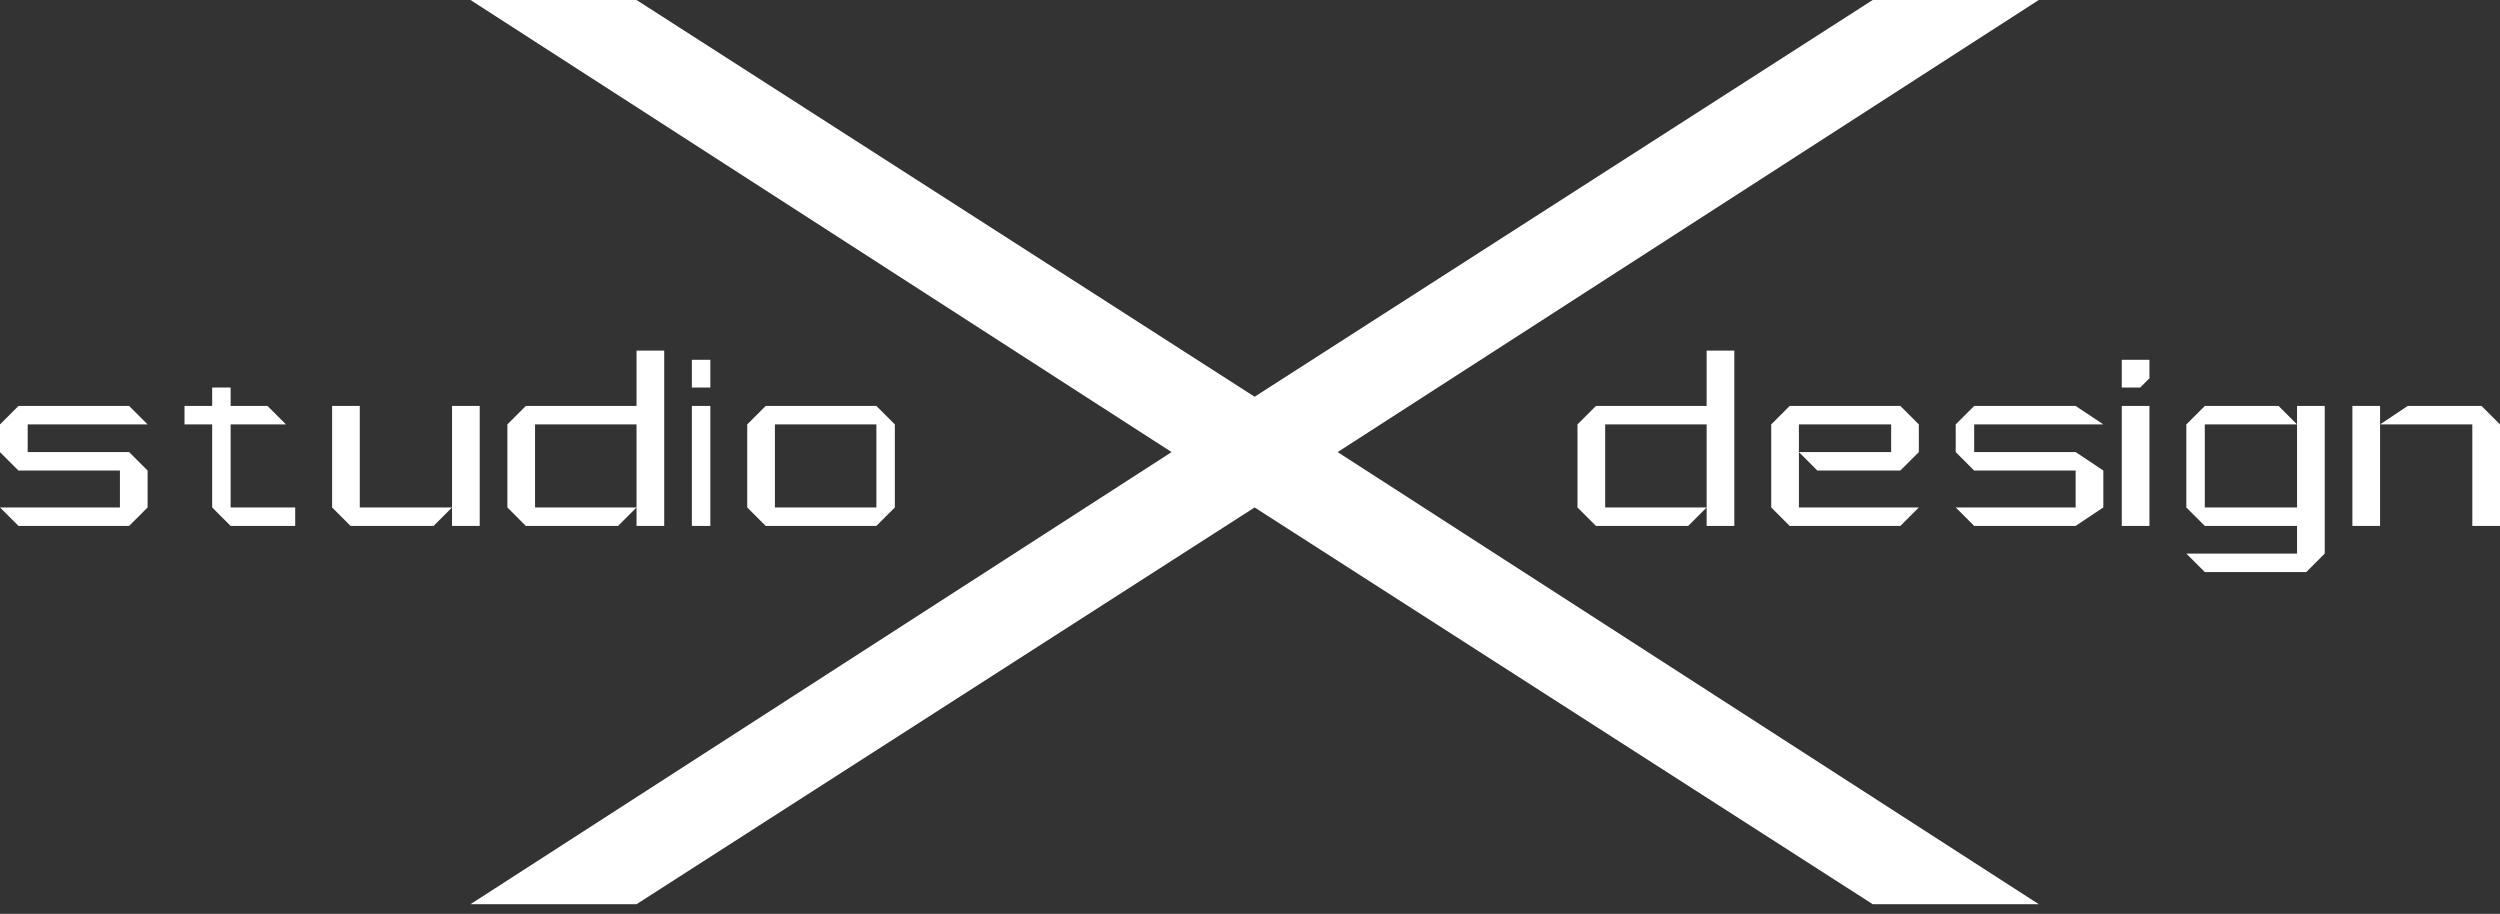
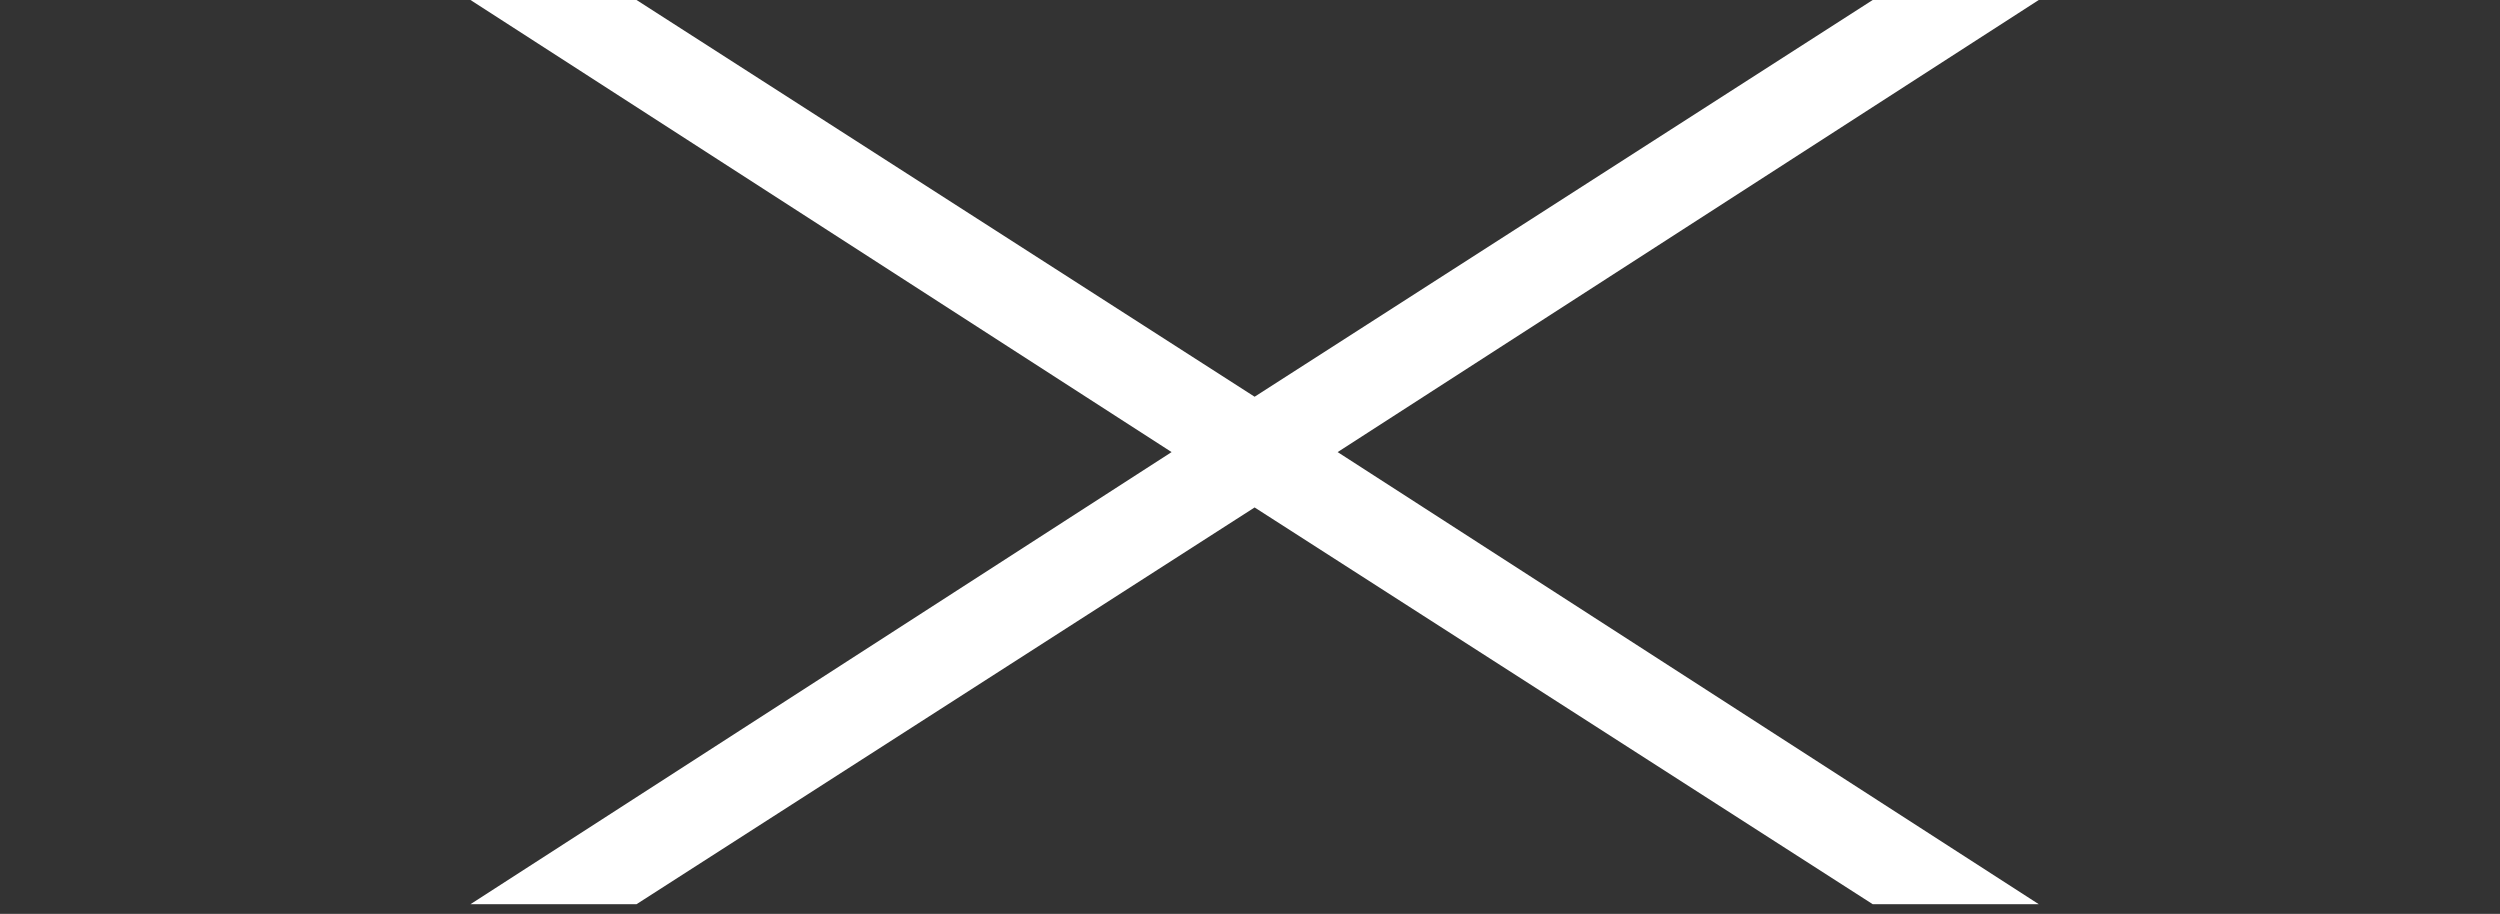
<svg xmlns="http://www.w3.org/2000/svg" width="238" height="87" viewBox="0 0 238 87" fill="none">
  <rect x="0" y="0" width="238" height="87" fill="#333333" stroke="none" />
  <path fill-rule="evenodd" clip-rule="evenodd" d="M178.281 86.079H194.089L127.343 43.039L194.089 0H178.281L119.439 37.769L60.598 0H44.79L111.535 43.039L44.79 86.079H60.598L119.439 48.309L178.281 86.079Z" fill="white" />
-   <path d="M1.756 44.796H11.417V48.309H0L1.756 50.066H12.295L14.052 48.309V44.796L12.295 43.039H2.635V40.404H14.052L12.295 38.648H1.756L0 40.404V43.039L1.756 44.796ZM21.956 50.066H28.103V48.309H21.956V40.404H27.225L25.469 38.648H21.956V36.891H20.199V38.648H17.565V40.404H20.199V48.309L21.956 50.066ZM33.373 50.066H41.277L43.033 48.309H34.251V38.648H31.616V48.309L33.373 50.066ZM43.033 50.066H45.668V38.648H43.033V50.066ZM60.598 48.309H50.937V40.404H60.598V50.066H63.233V33.377H60.598V38.648H50.059L48.303 40.404V48.309L50.059 50.066H58.841L60.598 48.309ZM65.867 50.066H67.624V38.648H65.867V50.066ZM67.624 34.256H65.867V36.013V36.891H67.624V36.013V34.256ZM71.136 48.309L72.893 50.066H83.432L85.188 48.309V40.404L83.432 38.648H72.893L71.136 40.404V48.309ZM83.432 48.309H73.771V40.404H83.432V48.309ZM162.472 48.309H152.812V40.404H162.472V50.066H165.107V33.377H162.472V38.648H151.934L150.177 40.404V48.309L151.934 50.066H160.716L162.472 48.309ZM170.376 50.066H180.915L182.672 48.309H171.255V40.404H180.037V43.039H171.255L173.011 44.796H180.915L182.672 43.039V40.404L180.915 38.648H170.376L168.62 40.404V48.309L170.376 50.066ZM187.941 44.796H197.601V48.309H186.184L187.941 50.066H197.601L200.236 48.309V44.796L197.601 43.039H187.941V40.404H200.236L197.601 38.648H187.941L186.184 40.404V43.039L187.941 44.796ZM201.993 50.066H204.627V38.648H201.993V50.066ZM203.749 34.256H201.993V36.013V36.891H203.749L204.627 36.013V34.256H203.749ZM209.897 50.066H218.679V52.701H208.14L209.897 54.458H219.557L221.314 52.701V38.648H218.679V48.309H209.897V40.404H218.679L216.923 38.648H209.897L208.14 40.404V48.309L209.897 50.066ZM226.583 40.404H235.365V50.066H238V40.404L236.244 38.648H229.218L226.583 40.404ZM223.948 50.066H226.583V38.648H223.948V50.066Z" fill="white" />
</svg>